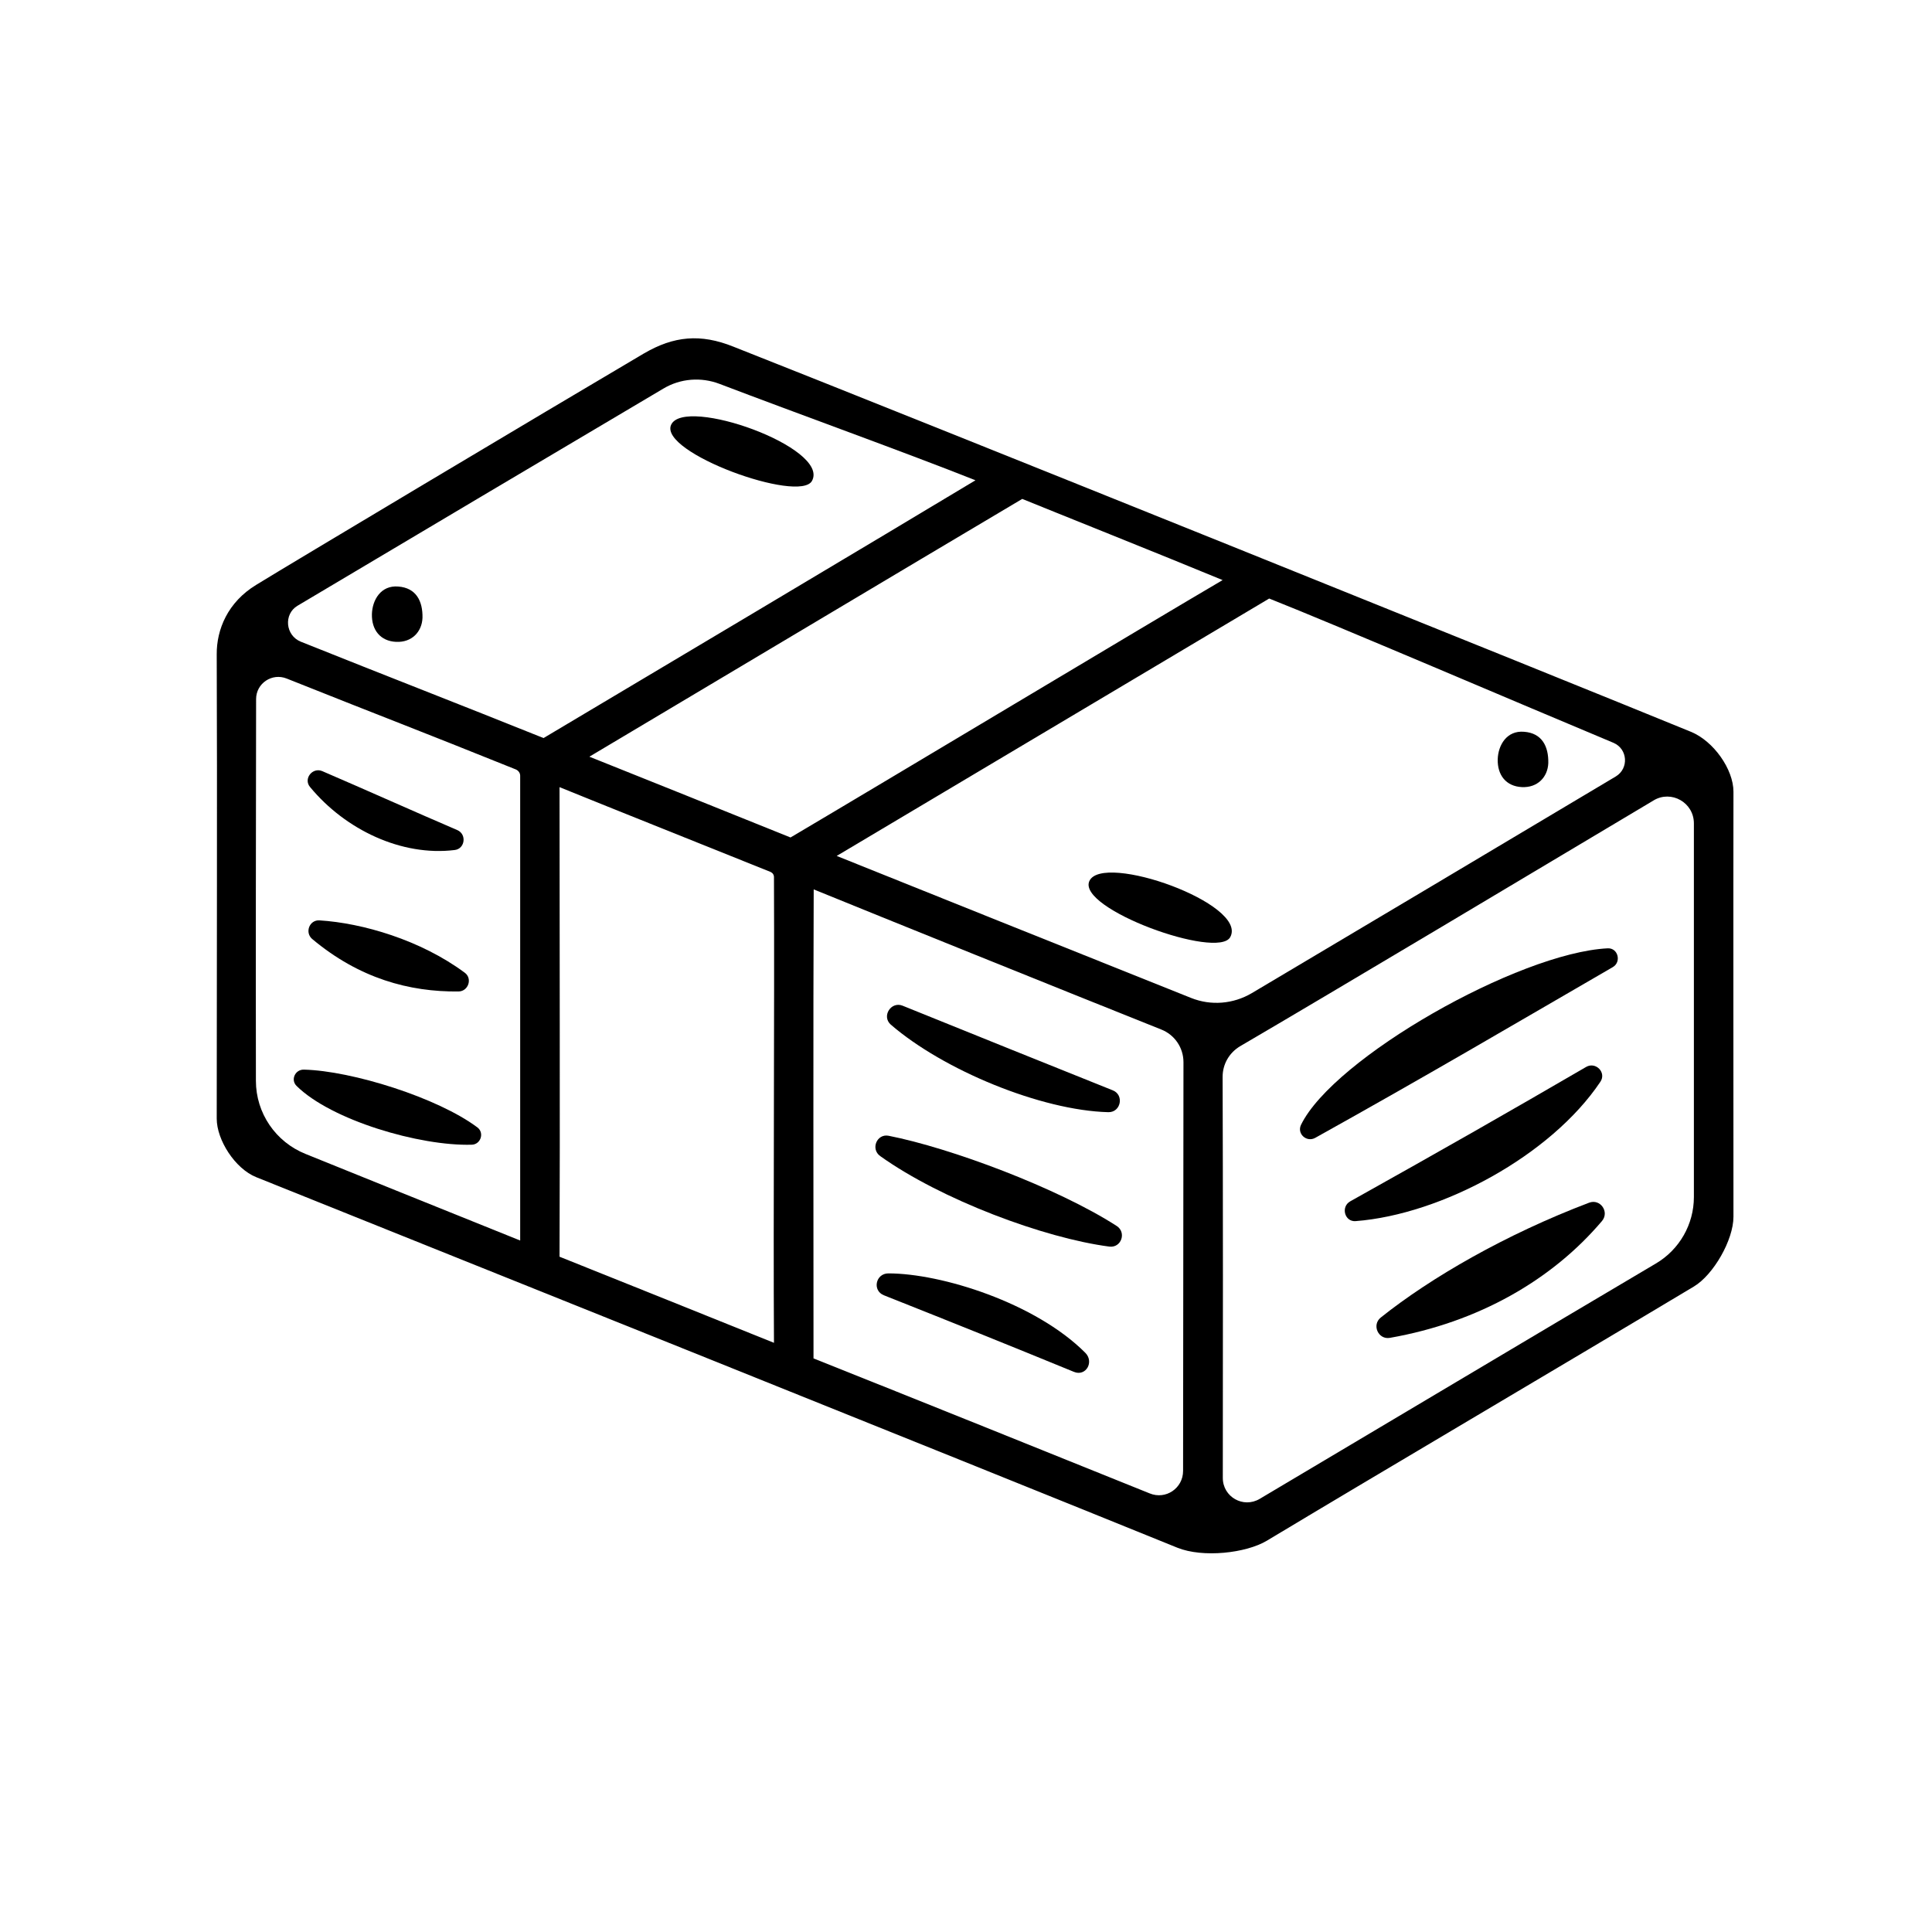
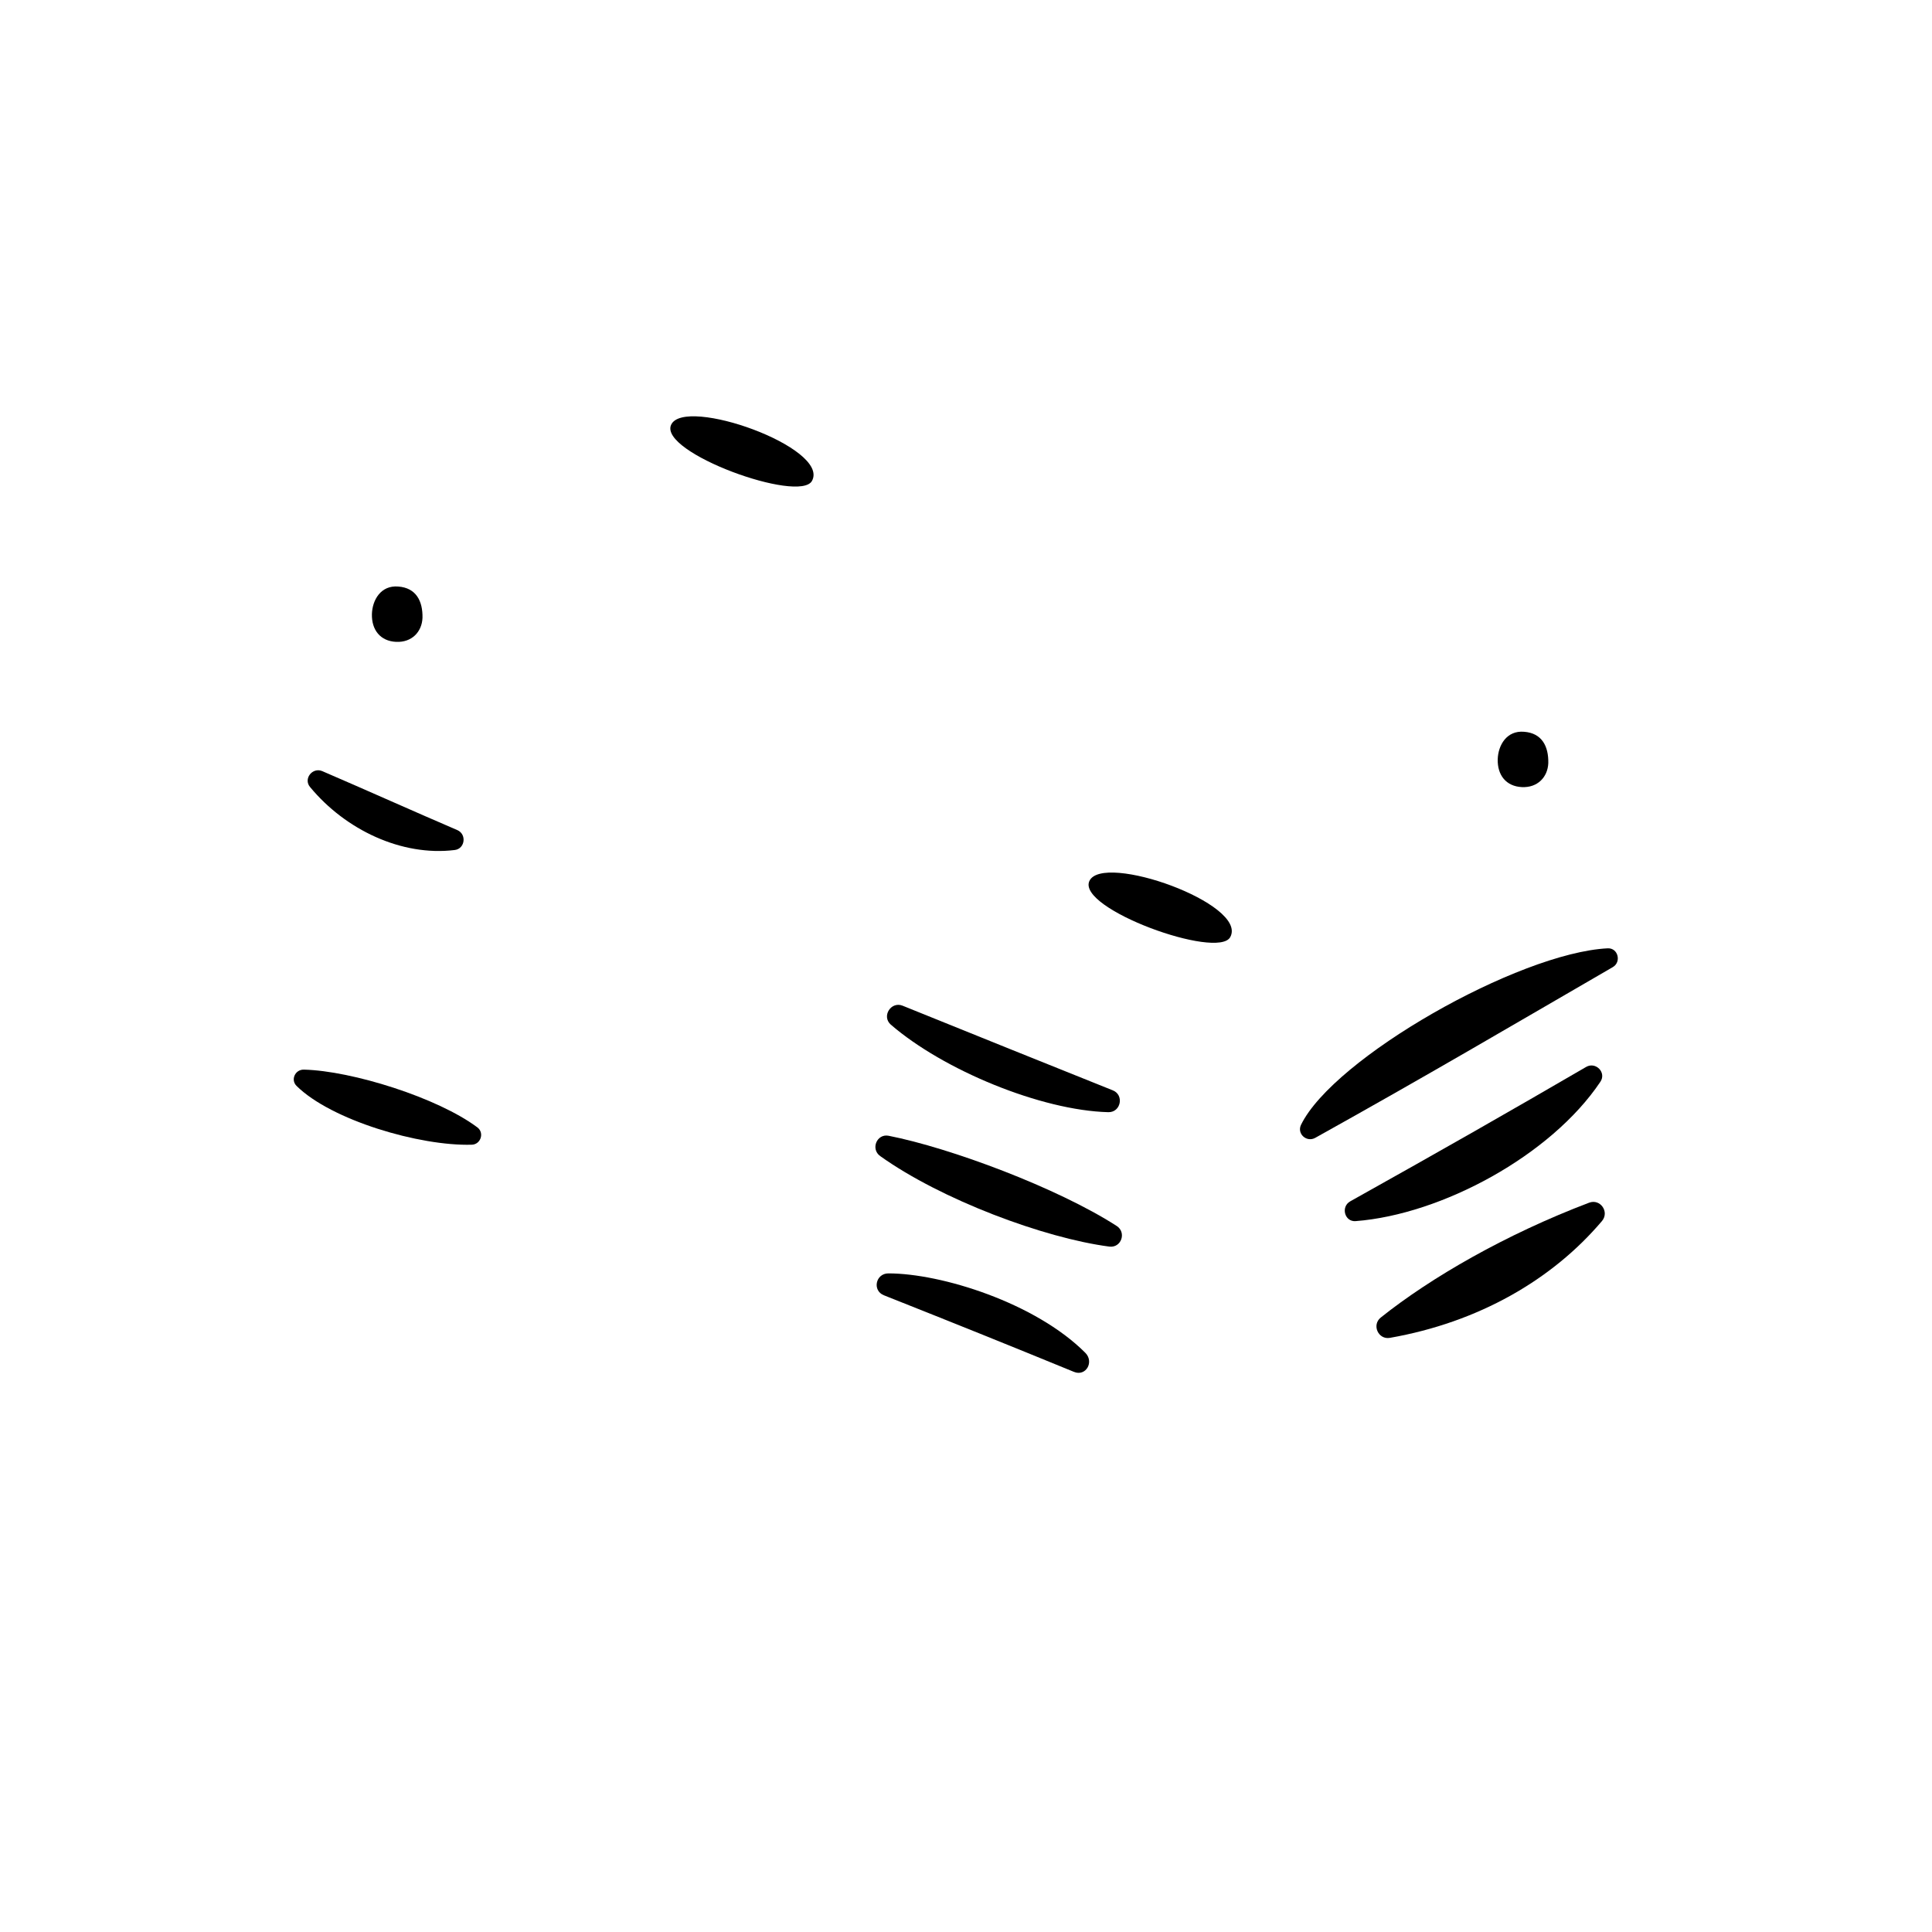
<svg xmlns="http://www.w3.org/2000/svg" fill="#000000" width="800px" height="800px" version="1.1" viewBox="144 144 512 512">
  <g>
-     <path d="m314.65 237.67c7.91-4.637 15.012-5.289 23.68-1.812 48.668 19.195 218 87.41 253.77 102.07 6.047 2.469 11.285 9.977 11.285 15.871-0.051 28.719 0 84.59 0 112.65 0 6.195-5.34 15.418-10.48 18.488-33.555 20.102-86.555 51.34-113.16 67.359-5.543 3.324-16.977 4.586-23.73 1.863-59.703-24.234-202.53-81.516-244.1-98.191-5.644-2.266-10.48-9.875-10.48-15.516 0-37.836 0.152-85.648 0-123.03-0.051-6.602 2.922-13.855 10.48-18.438 8.418-5.191 76.078-45.598 102.73-61.316zm-32.797 235.08v-123.18c0-0.707-0.453-1.359-1.16-1.664-27.66-11.133-33.555-13.25-60.711-24.082-3.879-1.562-8.113 1.258-8.113 5.441-0.051 31.035-0.102 70.633-0.051 101.16 0 8.566 5.238 16.223 13.199 19.398 20.461 8.262 24.641 9.977 56.836 22.926zm300.37-116.63c-27.207 16.223-86.453 51.641-109.58 65.141-2.871 1.715-4.637 4.734-4.637 8.113 0.102 25.945 0.102 79.855 0.051 106.3 0 5.039 5.441 8.113 9.773 5.543 33.703-20 71.34-42.473 104.99-62.371 6.246-3.68 10.078-10.379 10.078-17.633v-99c0-5.543-5.996-8.918-10.68-6.098zm-216.49 14.711c17.734 7.152 67.109 26.902 93.91 37.633 5.289 2.117 11.184 1.613 16.07-1.258 20.102-11.941 74.059-44.031 96.48-57.434 3.527-2.117 3.176-7.305-0.605-8.918-23.176-9.672-73.91-31.387-91.238-38.238-25.543 15.215-86.605 51.539-114.62 68.215zm91.797 162.98c0-30.48 0.102-77.133 0.102-108.32 0-3.828-2.316-7.254-5.894-8.664-25.996-10.379-74.816-30.078-92.098-37.129-0.152 35.117-0.051 86.957-0.051 124.29 28.164 11.234 62.977 25.242 89.074 35.77 4.281 1.766 8.867-1.359 8.867-5.945zm-233.82-219.76c22.621 9.07 42.672 16.828 64.336 25.543 12.141-7.203 99.25-59.098 114.46-68.316-18.238-7.254-47.762-17.887-67.812-25.543-4.887-1.863-10.379-1.461-14.914 1.258-31.891 18.895-65.293 38.691-96.934 57.535-3.723 2.219-3.223 7.863 0.859 9.523zm125.4 185.81c-0.203-32.898 0.152-88.117 0-123.43 0-0.605-0.352-1.109-0.906-1.359-15.367-6.195-42.066-16.828-55.922-22.469 0 36.477 0.152 89.426 0 124.44 13.047 5.234 45.141 18.082 56.828 22.82zm-48.918-155.33c11.637 4.637 39.699 15.922 53.305 21.41 22.266-13.145 96.375-57.582 114.51-68.211-15.566-6.449-46.352-18.742-53.102-21.512-33.453 19.848-78.039 46.5-114.71 68.312z" />
    <path d="m501.82 462.37c25.141-14.055 41.816-23.578 62.523-35.621 2.519-1.461 5.441 1.461 3.777 3.93-13.098 19.547-42.066 35.164-64.84 36.93-2.926 0.254-4.031-3.777-1.461-5.238z" />
    <path d="m568.52 467.61c-13.148 15.516-32.648 26.801-56.176 30.934-3.074 0.555-4.887-3.426-2.418-5.391 13.25-10.578 33.152-22.066 55.219-30.43 2.973-1.109 5.441 2.469 3.375 4.887z" />
    <path d="m488.77 442.12c8.613-17.734 57.586-45.594 81.266-46.805 2.769-0.152 3.727 3.629 1.359 4.988-26.953 15.617-49.172 28.719-78.848 45.242-2.266 1.258-4.887-1.059-3.777-3.426z" />
    <path d="m359.19 271.43c-3.273 6.047-40.707-7.508-37.332-14.863 3.523-7.656 42.117 6.047 37.332 14.863z" />
    <path d="m470.03 392.34c-3.273 6.047-40.707-7.508-37.332-14.863 3.527-7.656 42.117 6.047 37.332 14.863z" />
    <path d="m383.22 410.53c22.066 8.918 36.93 14.914 55.672 22.418 3.074 1.211 2.168 5.844-1.16 5.793-17.836-0.453-43.781-11.184-57.688-23.227-2.469-2.211 0.102-6.242 3.176-4.984z" />
    <path d="m437.98 474.36c-17.328-2.266-44.535-12.441-60.707-23.98-2.621-1.863-0.906-5.996 2.215-5.391 16.426 3.223 44.738 13.805 60.406 23.879 2.723 1.715 1.262 5.898-1.914 5.492z" />
    <path d="m428.61 507.56c-18.793-7.707-31.234-12.695-50.383-20.305-3.125-1.258-2.168-5.793 1.211-5.793 14.055 0 38.945 7.809 52.145 21.008 2.469 2.418 0.203 6.398-2.973 5.09z" />
    <path d="m248.96 314.1c-4.18-0.203-6.5-3.176-6.398-7.356 0.102-3.727 2.367-7.707 7.004-7.305 4.684 0.352 6.5 3.828 6.398 8.312-0.152 3.68-2.824 6.551-7.004 6.348z" />
    <path d="m547.31 352.59c-4.18-0.203-6.5-3.176-6.398-7.356 0.102-3.727 2.367-7.707 7.004-7.305 4.684 0.352 6.5 3.828 6.398 8.312-0.152 3.727-2.871 6.551-7.004 6.348z" />
    <path d="m229.41 348.36c11.84 5.09 24.836 10.934 35.77 15.617 2.57 1.109 2.066 4.988-0.707 5.289-14.008 1.715-28.918-5.34-38.289-16.676-1.863-2.168 0.605-5.34 3.227-4.231z" />
-     <path d="m265.53 406.75c-13.047 0.152-26.348-3.477-38.793-13.906-2.016-1.715-0.754-5.09 1.914-4.938 11.387 0.707 26.801 5.188 38.492 13.855 2.117 1.512 1.008 4.938-1.613 4.988z" />
    <path d="m269.01 447.36c-13.805 0.402-37.23-6.5-46.402-15.566-1.664-1.613-0.402-4.383 1.914-4.332 12.746 0.301 35.52 7.457 45.996 15.316 1.918 1.461 0.859 4.531-1.508 4.582z" />
  </g>
</svg>